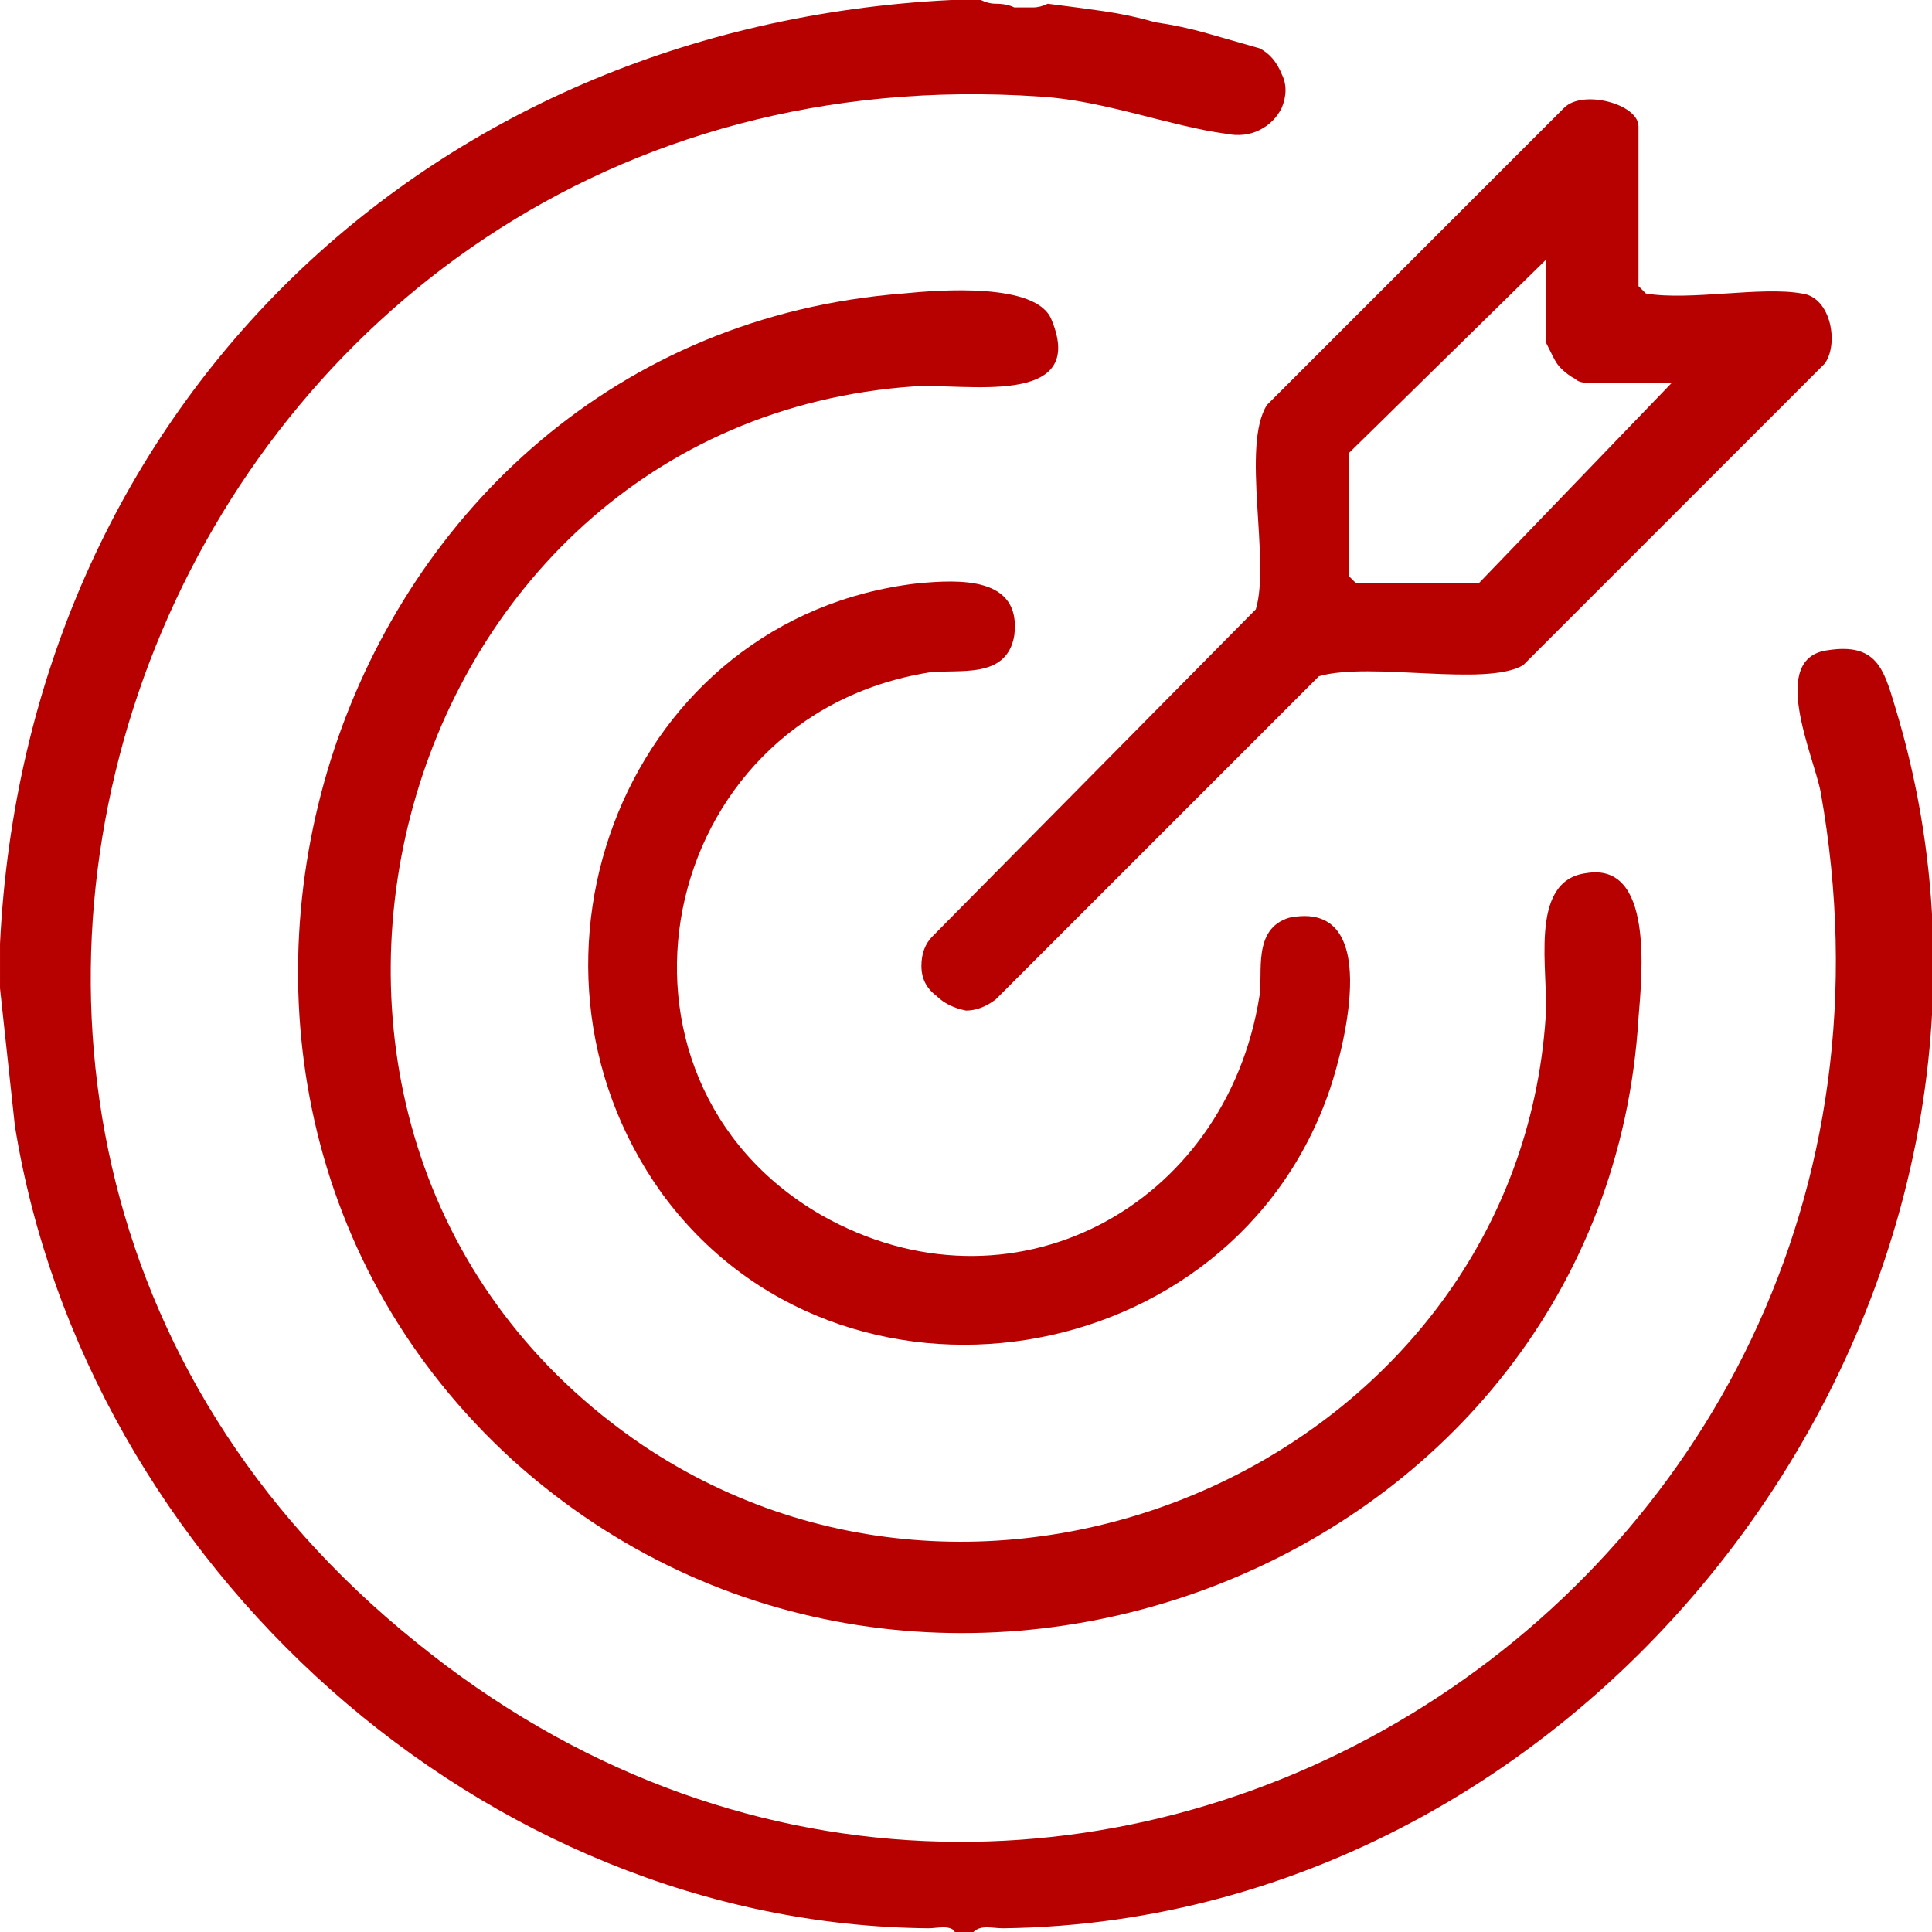
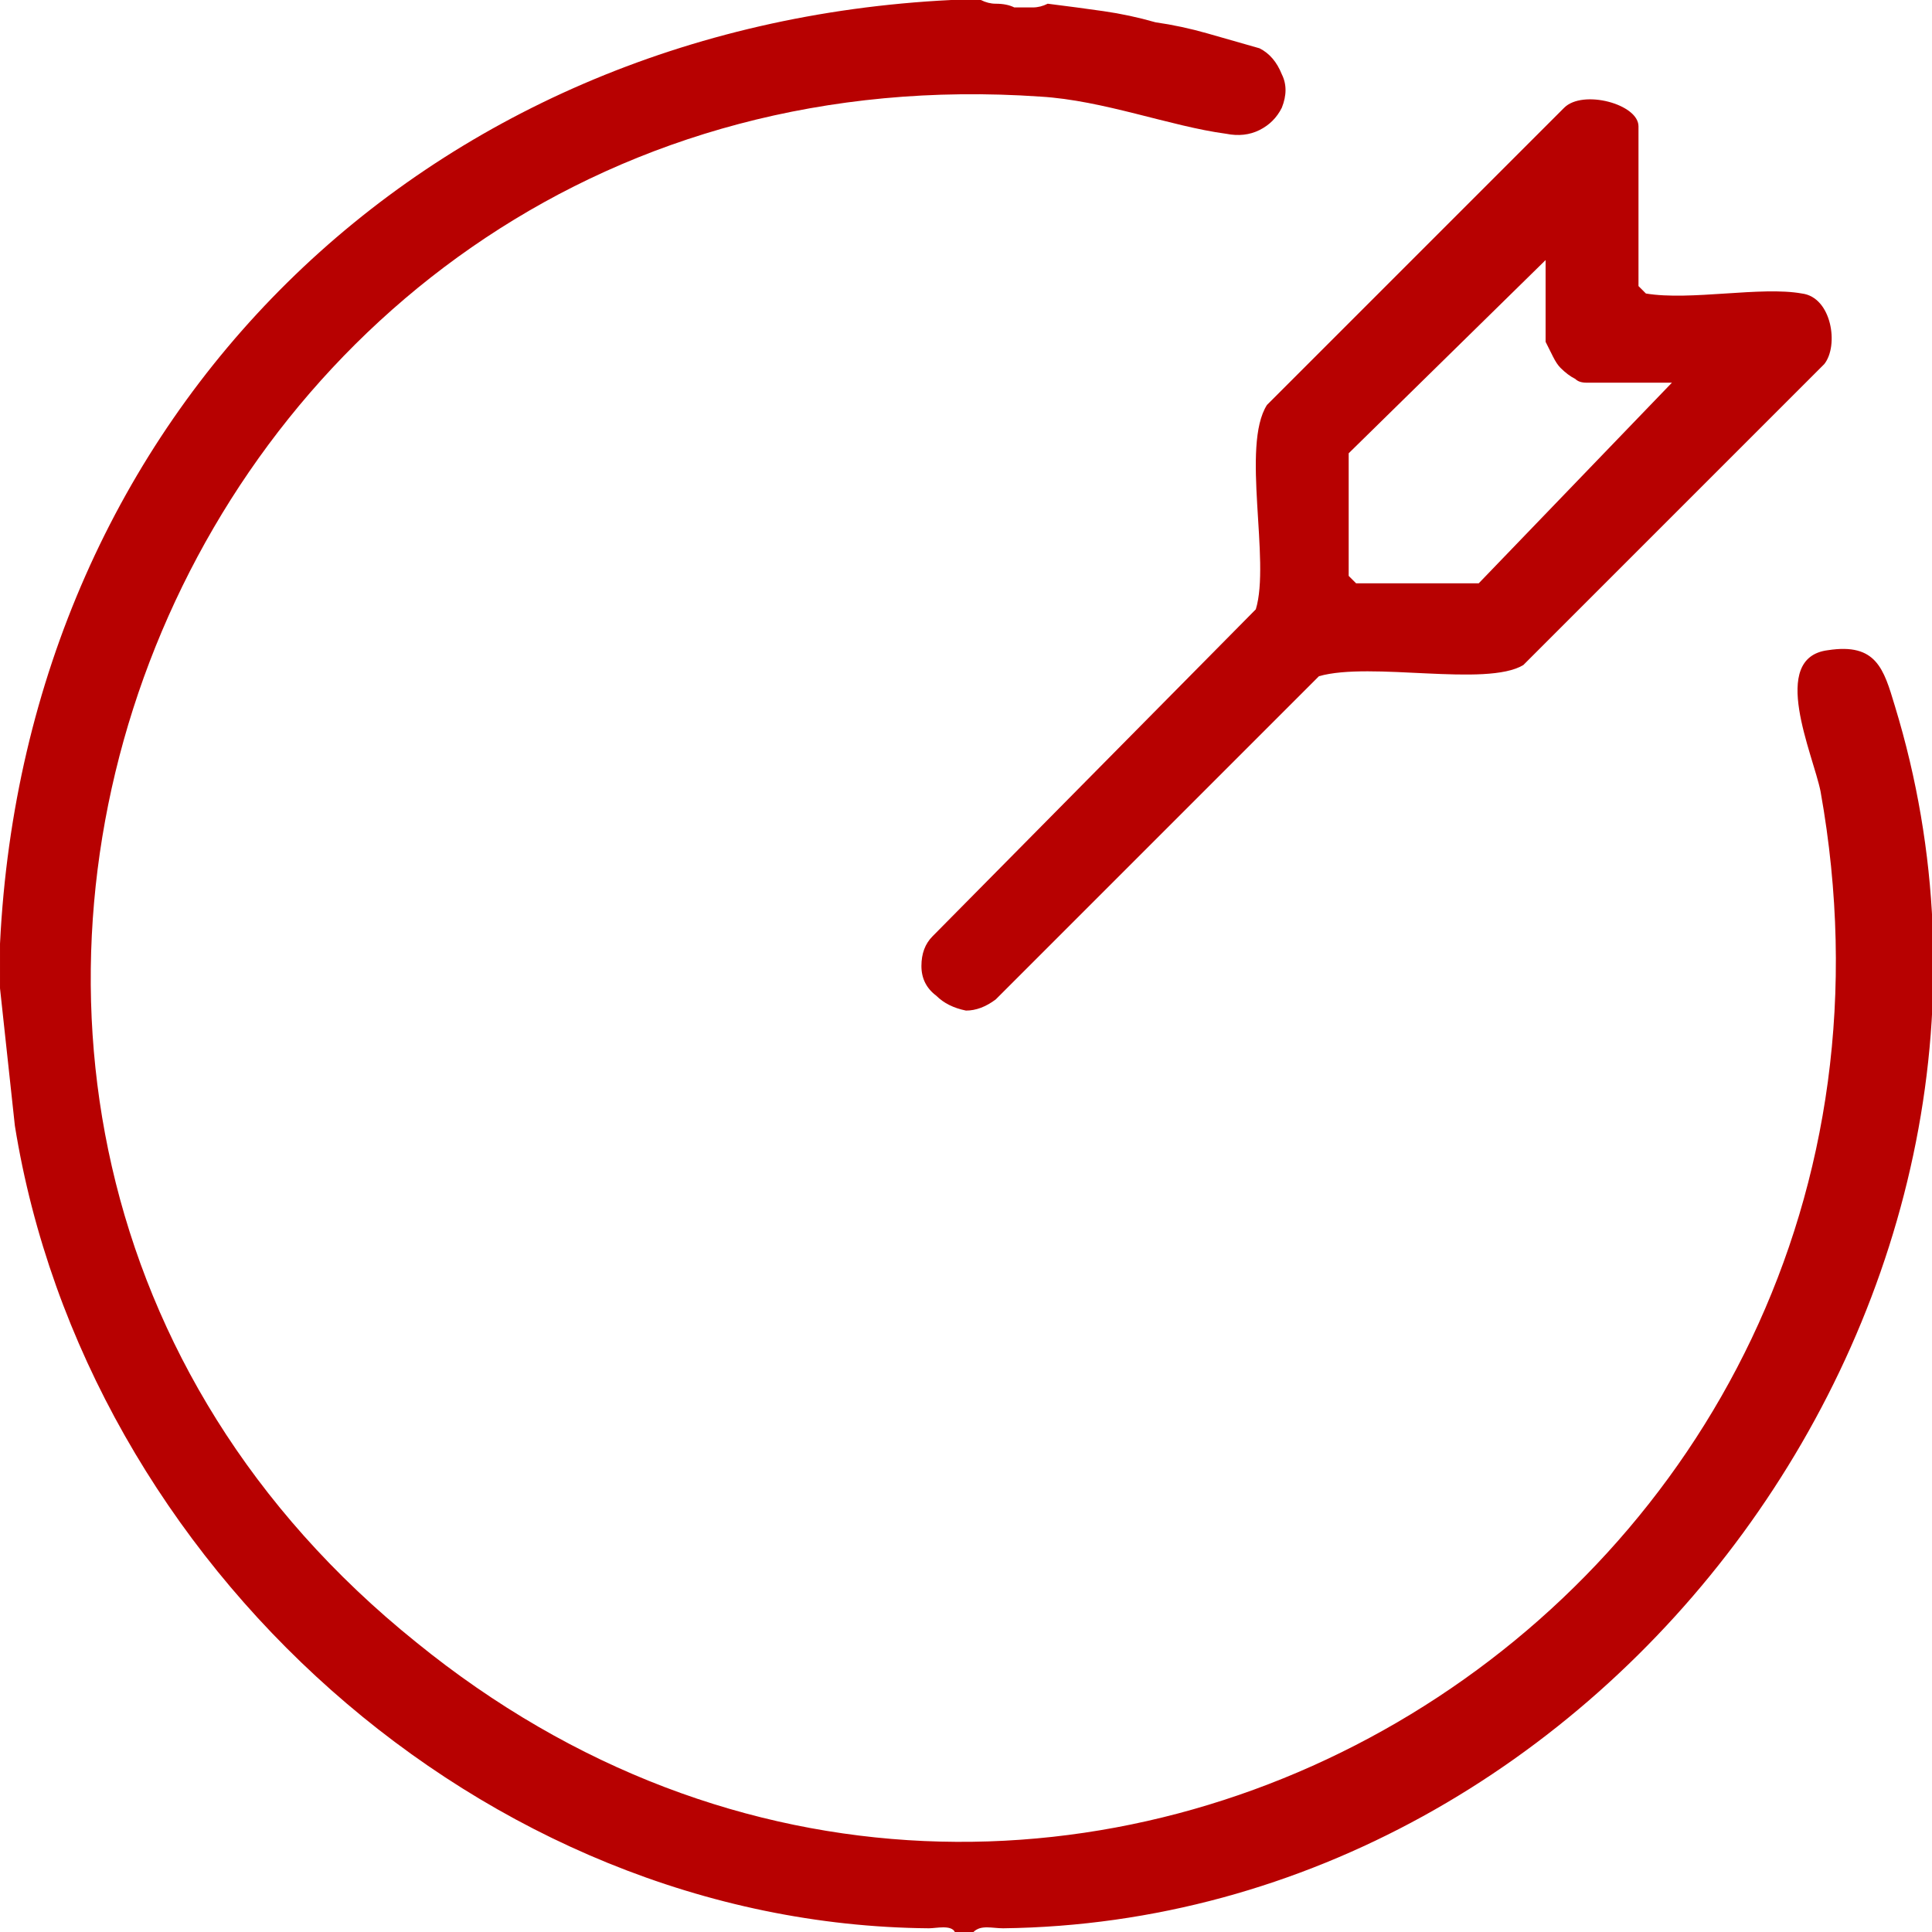
<svg xmlns="http://www.w3.org/2000/svg" viewBox="0 0 52 52" width="52" height="52">
  <style>.a{fill:#b70101}</style>
  <path class="a" d="m26.4 0q0.2 0.1 0.4 0.1 0.3 0 0.5 0.1 0.2 0 0.5 0 0.2 0 0.4-0.1 0.8 0.1 1.5 0.2 0.7 0.1 1.4 0.3 0.7 0.1 1.4 0.3 0.7 0.2 1.4 0.4 0.4 0.2 0.6 0.7 0.2 0.4 0 0.9-0.2 0.4-0.6 0.6-0.4 0.2-0.9 0.1c-1.5-0.2-3.3-0.9-5-1-23.2-1.6-34.7 27.2-16.8 41.6 17.1 13.9 41.7-1.1 37.8-22.9-0.2-1-1.4-3.6 0.2-3.8 1.3-0.2 1.5 0.5 1.8 1.5 4.8 15.7-7.7 32.7-24 32.9-0.3 0-0.6-0.1-0.8 0.1h-0.5c-0.1-0.2-0.5-0.1-0.7-0.1-12-0.1-22.7-9.8-24.6-21.6l-0.4-3.7c0-0.4 0-0.8 0-1.2 0.7-14.3 11.4-24.7 25.6-25.4z" />
-   <path class="a" d="m24.3 7.9c1-0.1 3.6-0.3 4 0.7 1 2.4-2.4 1.7-3.7 1.8-14.3 1-19.4 20.3-7.3 28.5 9.7 6.5 23.5 0.1 24.3-11.5 0.1-1.2-0.5-3.7 1.1-3.9 1.8-0.3 1.5 2.7 1.4 3.9-0.9 14.8-19.2 21.9-30.3 11.9-11.4-10.4-4.9-30.2 10.5-31.4z" />
  <path class="a" d="m48.5 7.9c0.8 0.1 1 1.4 0.6 1.9l-8.1 8.1c-1 0.6-4.1-0.1-5.5 0.3l-8.7 8.7q-0.4 0.3-0.8 0.3-0.5-0.1-0.8-0.4-0.4-0.3-0.4-0.8 0-0.5 0.3-0.8l8.7-8.8c0.4-1.3-0.4-4.4 0.3-5.5l8-8c0.5-0.5 2-0.1 2 0.5v4.3l0.2 0.2c1.2 0.2 3.1-0.2 4.2 0zm-3.5 2.4h-2.3q-0.2 0-0.3-0.1-0.2-0.1-0.4-0.3-0.1-0.1-0.2-0.3-0.1-0.2-0.2-0.4v-2.2l-5.3 5.2v3.3l0.2 0.2h3.3z" />
-   <path class="a" d="m24.7 15.7c1.1-0.1 2.8-0.2 2.6 1.4-0.2 1.2-1.5 0.9-2.3 1-7.4 1.2-9.3 10.9-2.9 14.6 5.1 2.9 10.9-0.2 11.8-5.9 0.1-0.6-0.2-1.8 0.8-2.1 2.5-0.5 1.5 3.4 1.1 4.6-2.6 7.7-13.2 9.4-18 2.8-4.5-6.3-0.9-15.5 6.9-16.4z" />
</svg>